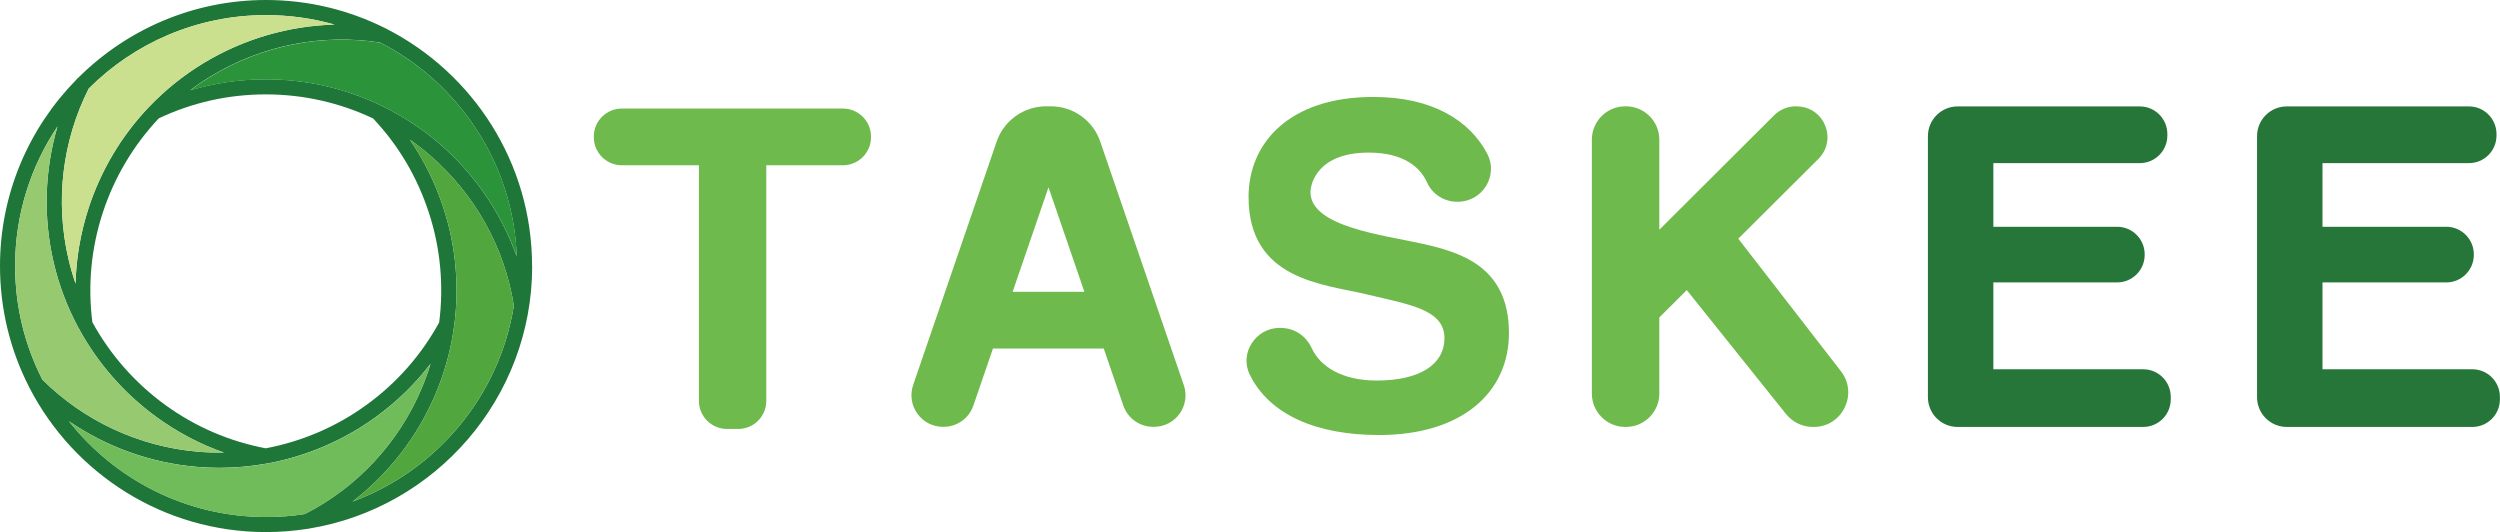
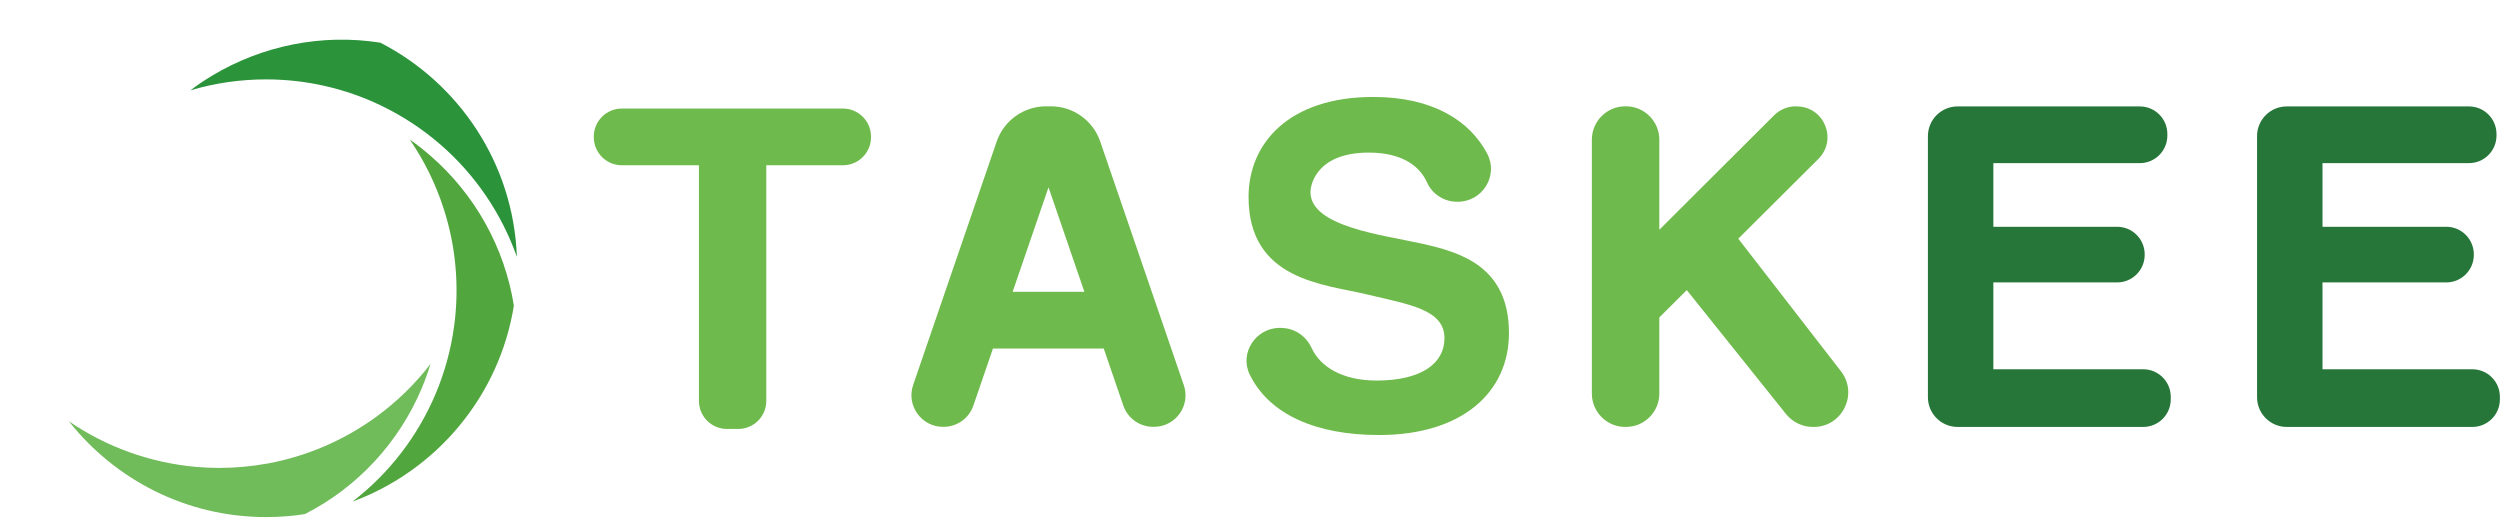
<svg xmlns="http://www.w3.org/2000/svg" id="_レイヤー_2" data-name="レイヤー 2" viewBox="0 0 234.93 50">
  <defs>
    <style>
      .cls-1 {
        fill: #6fba4c;
      }

      .cls-2 {
        fill: #70bb5a;
      }

      .cls-3 {
        fill: #267639;
      }

      .cls-4 {
        fill: #2b933a;
      }

      .cls-5 {
        fill: #51a63e;
      }

      .cls-6 {
        fill: #96c970;
      }

      .cls-7 {
        fill: #cbe08e;
      }

      .cls-8 {
        fill: #1e7639;
      }
    </style>
  </defs>
  <g id="_レイヤー_1-2" data-name="レイヤー 1">
    <g id="logo_product_photron_taskee">
      <g>
-         <path class="cls-8" d="M50,25c0-9.7-5.55-18.12-13.64-22.27-.05-.03-.1-.06-.16-.08C32.83,.96,29.02,0,25,0,18.13,0,11.9,2.79,7.37,7.29c-.07,.05-.14,.11-.19,.19C2.74,12,0,18.18,0,25c0,4.08,.98,7.93,2.72,11.34,.02,.05,.05,.11,.08,.16,4.17,8.02,12.55,13.5,22.2,13.5,1.34,0,2.65-.11,3.94-.31,.04,0,.07,0,.11-.02,11.87-1.94,20.96-12.26,20.96-24.67Zm-16.87,22.13c3.41-2.62,6.11-6.1,7.81-10.13,.86-2.04,1.44-4.17,1.73-6.34,0-.04,.01-.08,.02-.12,.48-3.66,.15-7.41-1.01-10.97-.75-2.32-1.82-4.48-3.17-6.45,.66,.46,1.3,.96,1.91,1.49,4.21,3.64,7,8.65,7.87,14.11-1.36,8.5-7.27,15.5-15.15,18.41Zm-8.15-5c-3.43-.65-6.62-2.02-9.47-4.09-2.84-2.07-5.16-4.72-6.83-7.76-.44-3.46-.12-6.92,.97-10.27,1.09-3.34,2.9-6.37,5.27-8.89,3.16-1.49,6.54-2.25,10.06-2.25s6.95,.78,10.08,2.26c2.4,2.54,4.16,5.53,5.25,8.88,1.09,3.34,1.4,6.86,.96,10.29-1.68,3.06-3.97,5.67-6.82,7.74-2.84,2.07-6.09,3.45-9.49,4.09Zm23.57-18.04c-1.44-4.05-3.91-7.7-7.21-10.55-1.68-1.45-3.53-2.66-5.5-3.61-.03-.02-.06-.03-.1-.05-3.33-1.59-7-2.43-10.75-2.43-2.44,0-4.82,.35-7.11,1.03,.64-.49,1.31-.94,2.01-1.36,4.76-2.87,10.38-3.98,15.84-3.12,7.37,3.78,12.5,11.33,12.83,20.09ZM31.44,2.31c-4.3,.12-8.54,1.34-12.28,3.6-1.9,1.15-3.62,2.53-5.13,4.11-.03,.03-.06,.05-.08,.08-2.54,2.68-4.47,5.91-5.63,9.47-.75,2.32-1.16,4.69-1.22,7.08-.26-.76-.49-1.54-.67-2.33-1.26-5.4-.58-11.08,1.91-16C12.6,4.06,18.5,1.42,25,1.42c2.23,0,4.39,.31,6.44,.89ZM5.4,11.9c-1.21,4.12-1.35,8.51-.36,12.75,.5,2.16,1.29,4.22,2.32,6.14,.02,.04,.03,.07,.06,.1,1.76,3.24,4.24,6.08,7.27,8.29,1.98,1.44,4.1,2.56,6.36,3.35-.81,.01-1.61-.01-2.42-.08-5.54-.47-10.73-2.88-14.65-6.78-1.64-3.21-2.56-6.84-2.56-10.68,0-4.84,1.47-9.35,3.98-13.1Zm1.09,27.69c3.54,2.42,7.68,3.91,12.01,4.28,.71,.06,1.41,.09,2.12,.09,1.5,0,2.98-.14,4.45-.4,.04,0,.09-.01,.13-.02,3.62-.68,7.08-2.15,10.11-4.35,1.98-1.44,3.7-3.11,5.15-5.01-.23,.77-.51,1.53-.82,2.28-2.16,5.13-6.06,9.33-10.99,11.84-1.19,.19-2.41,.28-3.65,.28-7.5,0-14.18-3.52-18.51-8.98Z" />
        <path class="cls-5" d="M33.13,47.13c3.41-2.62,6.11-6.1,7.81-10.13,.86-2.04,1.44-4.17,1.73-6.34,0-.04,.01-.08,.02-.12,.48-3.66,.15-7.41-1.01-10.97-.75-2.32-1.82-4.48-3.17-6.45,.66,.46,1.3,.96,1.91,1.49,4.21,3.64,7,8.65,7.87,14.11-1.36,8.5-7.27,15.5-15.15,18.41Z" />
        <path class="cls-4" d="M48.56,24.1c-1.44-4.05-3.91-7.7-7.21-10.55-1.68-1.45-3.53-2.66-5.5-3.61-.03-.02-.06-.03-.1-.05-3.33-1.59-7-2.43-10.75-2.43-2.44,0-4.82,.35-7.11,1.03,.64-.49,1.31-.94,2.01-1.36,4.76-2.87,10.38-3.98,15.84-3.12,7.37,3.78,12.5,11.33,12.83,20.09Z" />
-         <path class="cls-7" d="M31.44,2.31c-4.3,.12-8.54,1.34-12.28,3.6-1.9,1.15-3.62,2.53-5.13,4.11-.03,.03-.06,.05-.08,.08-2.54,2.68-4.47,5.91-5.63,9.47-.75,2.32-1.16,4.69-1.22,7.08-.26-.76-.49-1.54-.67-2.33-1.26-5.4-.58-11.08,1.91-16C12.6,4.06,18.5,1.42,25,1.42c2.23,0,4.39,.31,6.44,.89Z" />
-         <path class="cls-6" d="M5.4,11.9c-1.21,4.12-1.35,8.51-.36,12.75,.5,2.16,1.29,4.22,2.32,6.14,.02,.04,.03,.07,.06,.1,1.76,3.24,4.24,6.08,7.27,8.29,1.98,1.44,4.1,2.56,6.36,3.35-.81,.01-1.61-.01-2.42-.08-5.54-.47-10.73-2.88-14.65-6.78-1.64-3.21-2.56-6.84-2.56-10.68,0-4.84,1.47-9.35,3.98-13.1Z" />
        <path class="cls-2" d="M6.49,39.6c3.54,2.42,7.68,3.91,12.01,4.28,.71,.06,1.41,.09,2.12,.09,1.5,0,2.98-.14,4.45-.4,.04,0,.09-.01,.13-.02,3.62-.68,7.08-2.15,10.11-4.35,1.98-1.44,3.7-3.11,5.15-5.01-.23,.77-.51,1.53-.82,2.28-2.16,5.13-6.06,9.33-10.99,11.84-1.19,.19-2.41,.28-3.65,.28-7.5,0-14.18-3.52-18.51-8.98Z" />
      </g>
      <g>
        <path class="cls-1" d="M79.21,10.2h-20.77c-1.46,0-2.64,1.18-2.64,2.64v.05c0,1.46,1.18,2.64,2.64,2.64h7.24s0,22.14,0,22.14c0,1.46,1.18,2.64,2.64,2.64h1.05c1.46,0,2.64-1.18,2.64-2.64V15.53s7.2,0,7.2,0c1.46,0,2.64-1.18,2.64-2.64v-.05c0-1.46-1.18-2.64-2.64-2.64Z" />
        <path class="cls-1" d="M168.84,9.99h-.08c-.76,0-1.5,.3-2.04,.84l-10.79,10.76V13.13c0-1.73-1.4-3.14-3.14-3.14h-.06c-1.73,0-3.14,1.4-3.14,3.14v23.85c0,1.73,1.4,3.14,3.14,3.14h.06c1.73,0,3.14-1.4,3.14-3.14v-7.15s2.58-2.57,2.58-2.57l9.32,11.64c.62,.77,1.55,1.22,2.53,1.22h.08c2.69,0,4.21-3.1,2.56-5.23l-9.65-12.46,7.53-7.5c1.82-1.82,.54-4.93-2.04-4.93Z" />
        <path class="cls-1" d="M108.38,40.11h.06c2.04,0,3.47-2,2.8-3.93l-7.85-22.88c-.68-1.98-2.54-3.31-4.64-3.31h-.45c-2.09,0-3.96,1.33-4.64,3.31l-7.85,22.88c-.66,1.92,.77,3.93,2.8,3.93h.06c1.27,0,2.39-.8,2.8-2l1.84-5.36h10.41s1.84,5.36,1.84,5.36c.41,1.2,1.54,2,2.8,2Zm-13.22-12.69l3.37-9.82,3.37,9.82h-6.74Z" />
        <path class="cls-1" d="M120.39,30.81h-.12c-2.26,0-3.82,2.36-2.83,4.39,1.85,3.78,6.28,5.68,12.15,5.68,7.82,0,12.21-4.02,12.21-9.58,0-6.25-4.53-7.59-8.16-8.4s-10.49-1.59-10.49-4.84c0-.87,.73-3.72,5.47-3.72,3.29,0,4.85,1.38,5.49,2.82,.5,1.1,1.61,1.8,2.82,1.8h.06c2.32,0,3.85-2.46,2.77-4.51-1.63-3.12-5.16-5.34-10.7-5.34-7.98,0-11.73,4.39-11.73,9.4,0,7.85,7.11,8.19,11.1,9.15,3.99,.96,7.31,1.41,7.31,4.12,0,2.4-2.21,3.98-6.38,3.98-3.17,0-5.28-1.26-6.11-3.07-.52-1.13-1.61-1.87-2.85-1.87Z" />
        <path class="cls-3" d="M201.08,15.33h-13.76s0,5.98,0,5.98h11.63c1.43,0,2.59,1.16,2.59,2.59v.05c0,1.43-1.16,2.59-2.59,2.59h-11.63s0,8.16,0,8.16h14.08c1.43,0,2.59,1.16,2.59,2.59v.24c0,1.43-1.16,2.59-2.59,2.59h-17.44c-1.54,0-2.79-1.25-2.79-2.79V12.79c0-1.54,1.25-2.79,2.79-2.79h17.12c1.43,0,2.59,1.16,2.59,2.59v.15c0,1.43-1.16,2.59-2.59,2.59Z" />
        <path class="cls-3" d="M232.01,15.33h-13.76s0,5.98,0,5.98h11.63c1.43,0,2.59,1.16,2.59,2.59v.05c0,1.43-1.16,2.59-2.59,2.59h-11.63s0,8.16,0,8.16h14.08c1.43,0,2.59,1.16,2.59,2.59v.24c0,1.43-1.16,2.59-2.59,2.59h-17.44c-1.54,0-2.79-1.25-2.79-2.79V12.79c0-1.54,1.25-2.79,2.79-2.79h17.12c1.43,0,2.59,1.16,2.59,2.59v.15c0,1.43-1.16,2.59-2.59,2.59Z" />
      </g>
    </g>
  </g>
</svg>